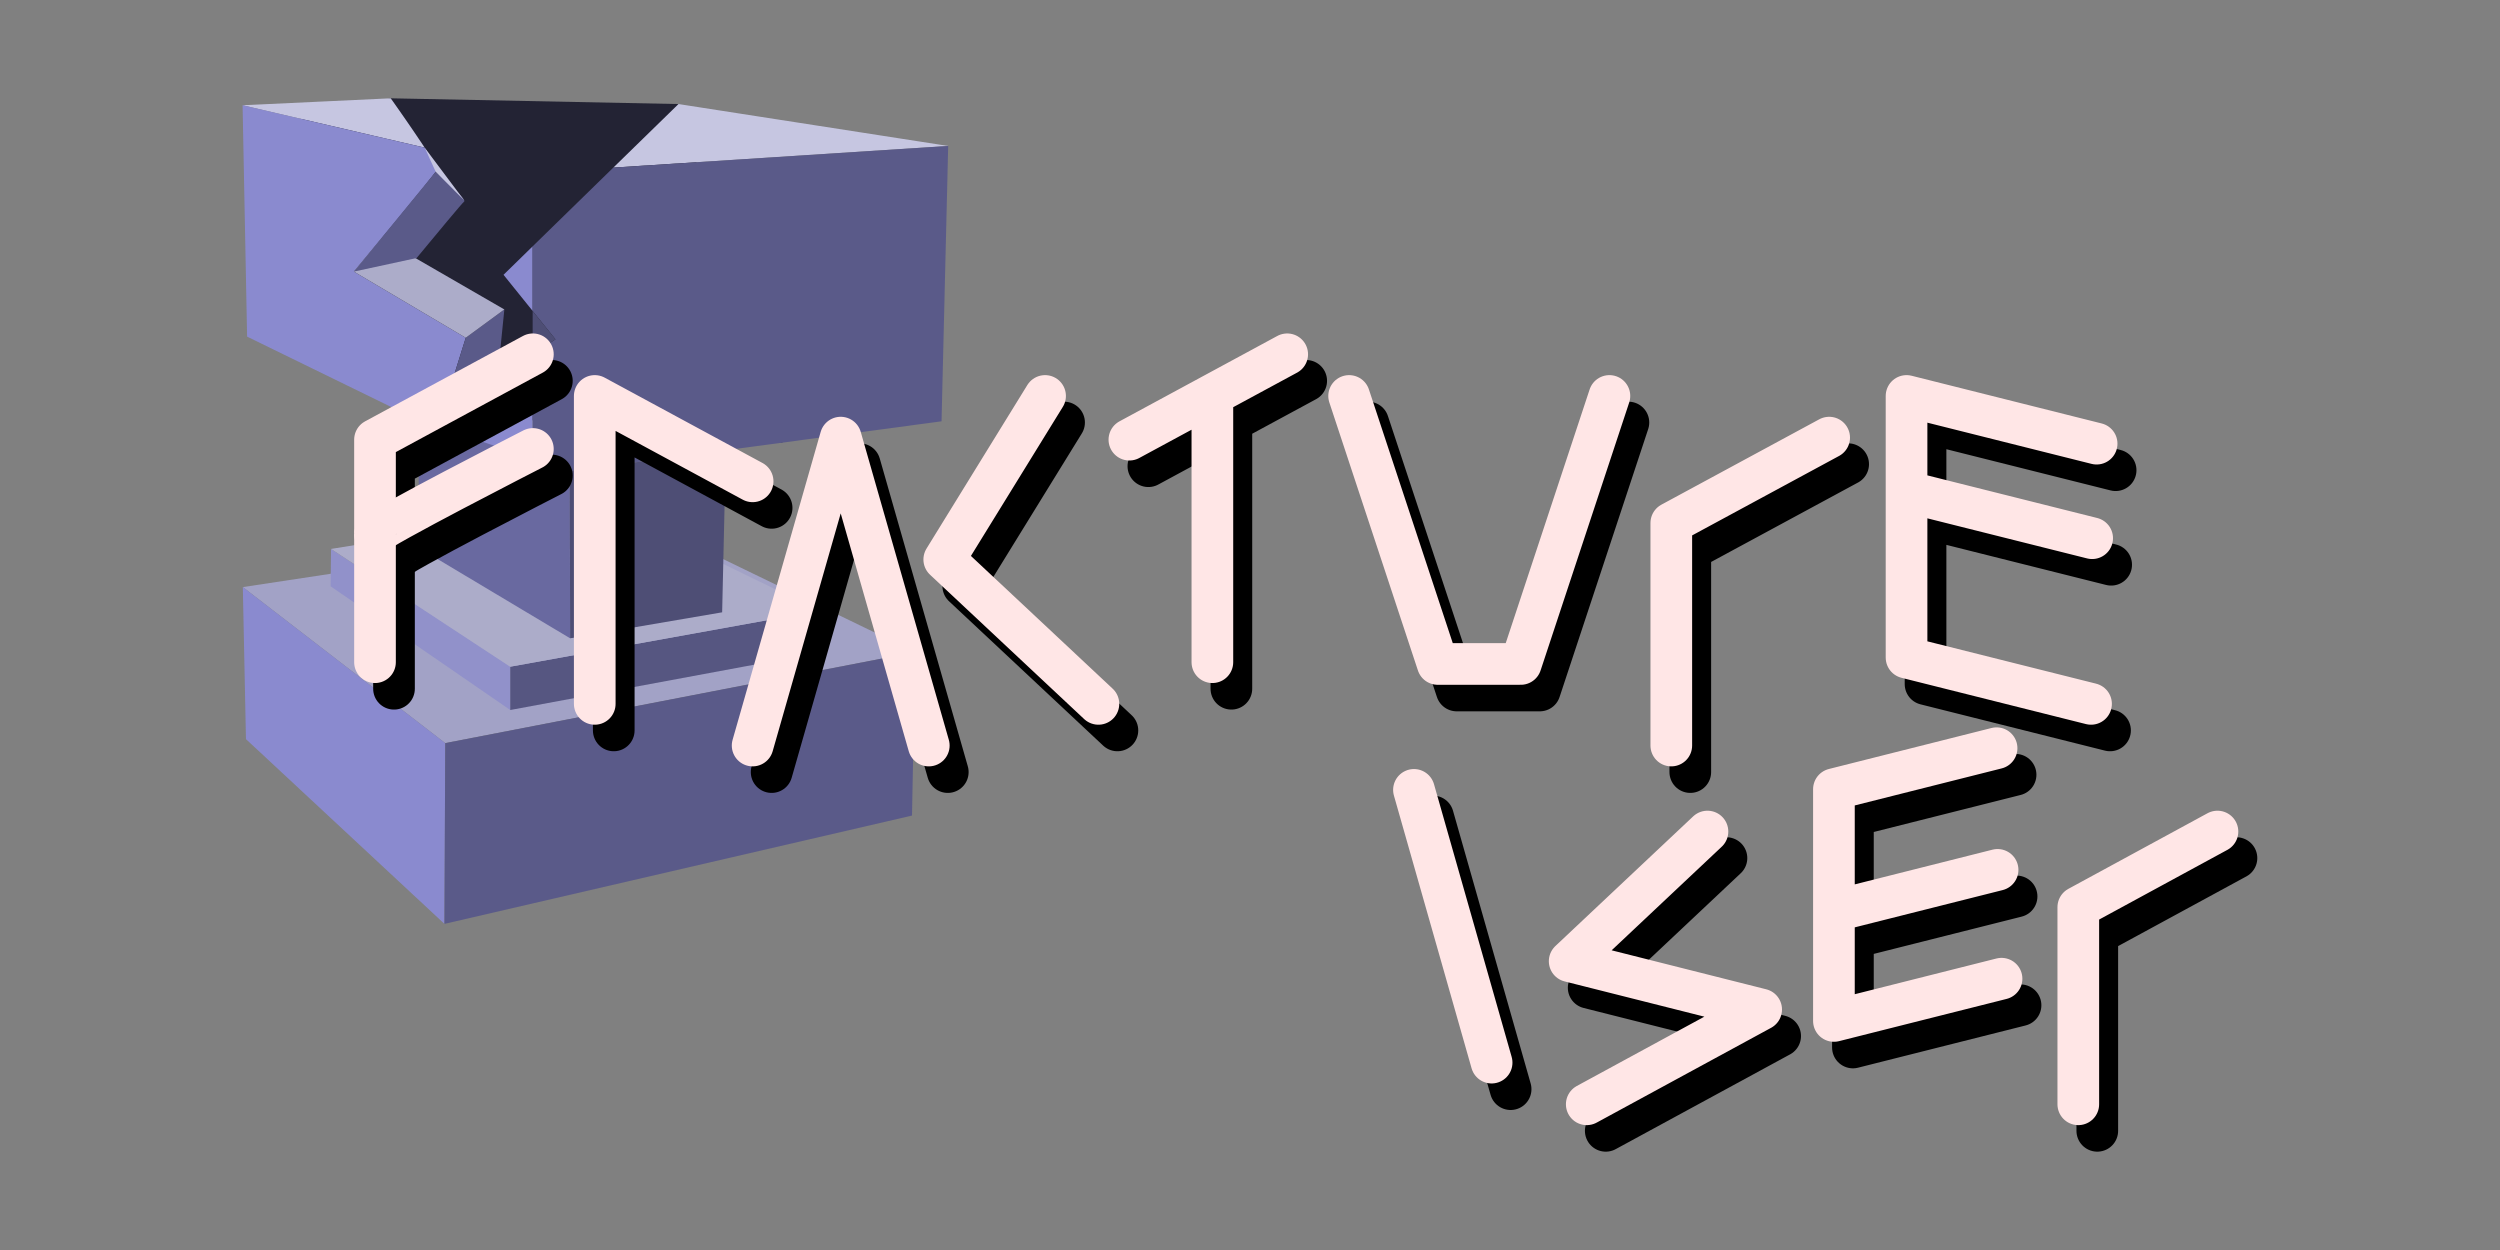
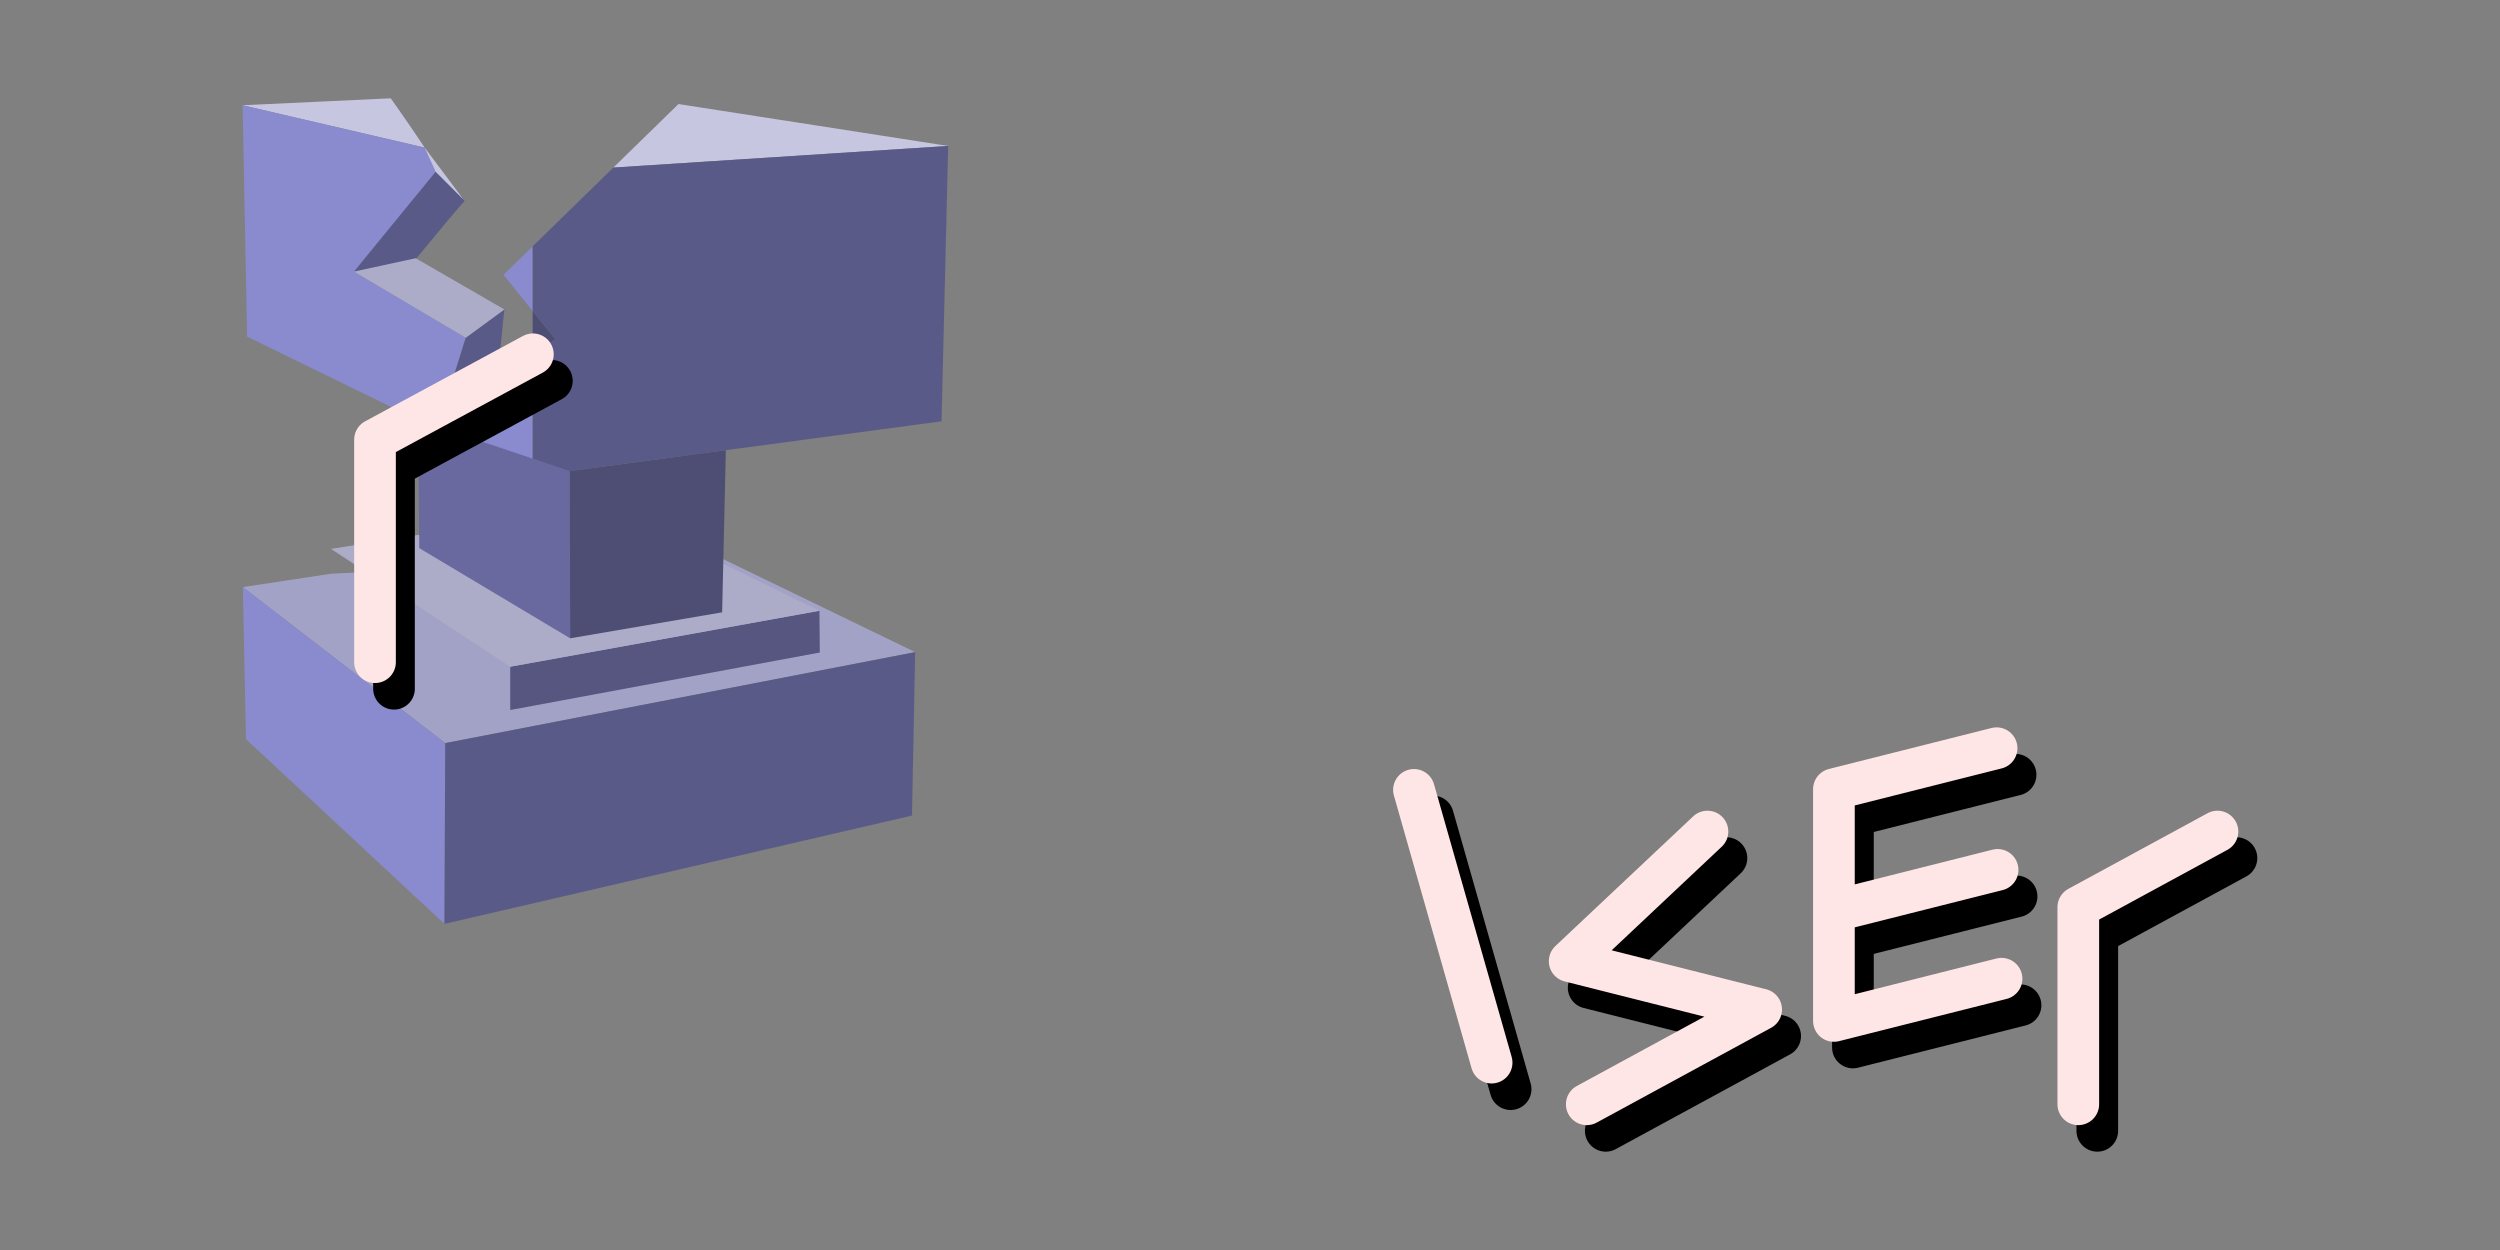
<svg xmlns="http://www.w3.org/2000/svg" width="360" height="180" viewBox="0 0 60 30" xml:space="preserve">
  <rect x="0" y="0" width="60" height="30" fill="#808080" stroke="none" />
  <g style="stroke-width:1.197">
-     <path style="fill:#232334;fill-opacity:1;fill-rule:evenodd;stroke:none;stroke-width:1.197;stroke-linecap:round;stroke-linejoin:round;stroke-dasharray:none;stroke-opacity:1;paint-order:stroke markers fill;stop-color:#000" d="m18.13.271 8.272.165 2.99 9.73L18.2 9.17 15.534.858Z" transform="translate(-5.762 2.133) scale(.835)" />
    <path style="fill:#a2a2c6;fill-opacity:1;fill-rule:evenodd;stroke-width:7.184;stroke-linecap:round;stroke-linejoin:round;stroke-opacity:.254;paint-order:stroke markers fill;stop-color:#000" d="m13.88 14.32 5.818 4.484 13.506-2.615-5.842-2.83-10.954.578z" transform="translate(-5.762 2.133) scale(.835)" />
    <path style="fill:#c6c6e1;fill-opacity:1;fill-rule:evenodd;stroke-width:7.184;stroke-linecap:round;stroke-linejoin:round;stroke-opacity:.254;paint-order:stroke markers fill;stop-color:#000" d="m18.13.271-4.257.2 5.234 1.218a55.949 55.949 0 0 0-.976-1.418Zm8.272.165L24.53 2.262l9.625-.621z" transform="translate(-5.762 2.133) scale(.835)" />
    <path style="fill:#8a8acf;fill-opacity:1;fill-rule:evenodd;stroke-width:7.184;stroke-linecap:round;stroke-linejoin:round;stroke-opacity:.254;paint-order:stroke markers fill;stop-color:#000" d="m13.873.47.13 6.651 8.208 4.008V7.627l-2.604 1.701.68-2.174-3.215-1.902s2.31-2.762 2.4-2.943c.016-.03-.145-.286-.365-.62zm8.338 4.055-.838.819.838 1.04Z" transform="translate(-5.762 2.133) scale(.835)" />
    <path style="fill:#5a5a89;fill-opacity:1;fill-rule:evenodd;stroke-width:7.184;stroke-linecap:round;stroke-linejoin:round;stroke-opacity:.254;paint-order:stroke markers fill;stop-color:#000" d="m34.154 1.64-9.625.622-2.318 2.263v1.86l.656.814-.656.428v3.502l11.752-1.574Z" transform="translate(-5.762 2.133) scale(.835)" />
-     <path style="fill:#9191ca;fill-opacity:1;fill-rule:evenodd;stroke-width:7.184;stroke-linecap:round;stroke-linejoin:round;stroke-opacity:.254;paint-order:stroke markers fill;stop-color:#000" d="m16.415 13.223 5.151 3.385v1.245l-5.162-3.555z" transform="translate(-5.762 2.133) scale(.835)" />
    <path style="fill:#565681;fill-opacity:1;fill-rule:evenodd;stroke-width:7.184;stroke-linecap:round;stroke-linejoin:round;stroke-opacity:.254;paint-order:stroke markers fill;stop-color:#000" d="M21.566 16.608 30.453 15l.011 1.2-8.898 1.653z" transform="translate(-5.762 2.133) scale(.835)" />
    <path style="fill:#acacc9;fill-opacity:1;fill-rule:evenodd;stroke-width:7.184;stroke-linecap:round;stroke-linejoin:round;stroke-opacity:.254;paint-order:stroke markers fill;stop-color:#000" d="m16.415 13.223 5.151 3.385L30.453 15l-2.765-1.346-8.74-.839Z" transform="translate(-5.762 2.133) scale(.835)" />
    <path style="fill:#8a8acf;fill-opacity:1;fill-rule:evenodd;stroke-width:7.184;stroke-linecap:round;stroke-linejoin:round;stroke-opacity:.254;paint-order:stroke markers fill;stop-color:#000" d="m13.88 14.32.09 4.37L19.675 24l.023-5.196" transform="translate(-5.762 2.133) scale(.835)" />
    <path style="fill:#5a5a89;fill-opacity:1;fill-rule:evenodd;stroke-width:7.184;stroke-linecap:round;stroke-linejoin:round;stroke-opacity:.254;paint-order:stroke markers fill;stop-color:#000" d="m19.675 24 .023-5.196 13.506-2.615-.09 4.698z" transform="translate(-5.762 2.133) scale(.835)" />
    <path style="fill:#6969a0;fill-opacity:1;fill-rule:evenodd;stroke-width:7.184;stroke-linecap:round;stroke-linejoin:round;stroke-opacity:.254;paint-order:stroke markers fill;stop-color:#000" d="m23.287 15.792-.01-4.806-4.355-1.464.029 3.678Z" transform="translate(-5.762 2.133) scale(.835)" />
    <path style="fill:#4e4e75;fill-opacity:1;fill-rule:evenodd;stroke-width:7.184;stroke-linecap:round;stroke-linejoin:round;stroke-opacity:.254;paint-order:stroke markers fill;stop-color:#000" d="m23.287 15.792-.01-4.806 4.486-.601-.106 4.66z" transform="translate(-5.762 2.133) scale(.835)" />
    <path style="fill:#5a5a89;fill-opacity:1;fill-rule:evenodd;stroke:none;stroke-width:1.197;stroke-linecap:round;stroke-linejoin:round;stroke-dasharray:none;stroke-opacity:1;paint-order:stroke markers fill;stop-color:#000" d="m20.287 7.154 1.11-.814-.197 1.948-1.593 1.04.68-2.174" transform="translate(-5.762 2.133) scale(.835)" />
    <path style="fill:#acacc9;fill-opacity:1;fill-rule:evenodd;stroke:none;stroke-width:1.197;stroke-linecap:round;stroke-linejoin:round;stroke-dasharray:none;stroke-opacity:1;paint-order:stroke markers fill;stop-color:#000" d="m17.072 5.252 3.215 1.902 1.11-.814-3.532-2.04Z" transform="translate(-5.762 2.133) scale(.835)" />
    <path style="fill:#5a5a89;fill-opacity:1;fill-rule:evenodd;stroke:none;stroke-width:1.197;stroke-linecap:round;stroke-linejoin:round;stroke-dasharray:none;stroke-opacity:1;paint-order:stroke markers fill;stop-color:#000" d="M19.423 2.382s.91.788.819.856c-.053.039-.77.902-1.367 1.624l-1.803.39z" transform="translate(-5.762 2.133) scale(.835)" />
    <path style="fill:#c6c6e1;fill-opacity:1;fill-rule:evenodd;stroke:none;stroke-width:1.197;stroke-linecap:round;stroke-linejoin:round;stroke-dasharray:none;stroke-opacity:1;paint-order:stroke markers fill;stop-color:#000" d="m20.244 3.206-1.137-1.517.316.693z" transform="translate(-5.762 2.133) scale(.835)" />
    <path style="fill:#4e4e75;fill-opacity:1;fill-rule:evenodd;stroke:none;stroke-width:1.197;stroke-linecap:round;stroke-linejoin:round;stroke-dasharray:none;stroke-opacity:1;paint-order:stroke markers fill;stop-color:#000" d="M22.21 6.385v1.242l.657-.428z" transform="translate(-5.762 2.133) scale(.835)" />
  </g>
  <g style="stroke:#000;stroke-opacity:1">
    <path style="fill:none;fill-opacity:1;fill-rule:evenodd;stroke:#000;stroke-width:1;stroke-linecap:round;stroke-linejoin:round;stroke-dasharray:none;stroke-opacity:1;paint-order:stroke markers fill;stop-color:#000" d="M1.281 14.89V9.549L5.07 7.5" transform="translate(8.175 1.64)" />
-     <path style="fill:none;fill-opacity:1;fill-rule:evenodd;stroke:#000;stroke-width:1;stroke-linecap:round;stroke-linejoin:round;stroke-dasharray:none;stroke-opacity:1;paint-order:stroke markers fill;stop-color:#000" d="M1.281 11.821c0-.111 3.789-2.049 3.789-2.049m1.485 6.118V8.5l3.789 2.049m0 6.341 2.114-7.39 2.114 7.39m2.791-8.39-2.42 3.925 3.7 3.465m.743-6.341L23.174 7.5m-1.796.971v6.419m11.014 2v-5.341L36.181 9.5m-11.521-1 2.126 6.432h1.994L30.907 8.5m11.559 7.39-4.428-1.111V8.5L42.6 9.645m-4.562 1.151 4.455 1.118" transform="translate(8.175 1.64)" />
  </g>
  <path style="fill:none;fill-opacity:1;fill-rule:evenodd;stroke-width:6;stroke-linecap:round;stroke-linejoin:round;stroke-opacity:.254;paint-order:stroke markers fill;stop-color:#000" d="m10.913 4.924-3.046-.816v5.81" />
  <g style="stroke:#000;stroke-opacity:1">
    <path style="fill:none;fill-opacity:1;fill-rule:evenodd;stroke:#000;stroke-width:1;stroke-linecap:round;stroke-linejoin:round;stroke-dasharray:none;stroke-opacity:1;paint-order:stroke markers fill;stop-color:#000" d="M27.216 15.954 29.08 22.5m2.283 1 4.186-2.275-4.596-1.159 3.307-3.112m6.939-2-3.904.984V21.5l4.023-1.014m-4.023-1.622 3.928-.99M43.16 23.5v-4.731l3.34-1.815" transform="translate(7.175 3.64)" />
  </g>
  <g style="stroke:#ffe6e6;stroke-opacity:1">
    <path style="fill:none;fill-opacity:1;fill-rule:evenodd;stroke:#ffe6e6;stroke-width:1;stroke-linecap:round;stroke-linejoin:round;stroke-dasharray:none;stroke-opacity:1;paint-order:stroke markers fill;stop-color:#000" d="M1.281 14.89V9.549L5.07 7.5" transform="translate(7.719 1.003)" />
-     <path style="fill:none;fill-opacity:1;fill-rule:evenodd;stroke:#ffe6e6;stroke-width:1;stroke-linecap:round;stroke-linejoin:round;stroke-dasharray:none;stroke-opacity:1;paint-order:stroke markers fill;stop-color:#000" d="M1.281 11.821c0-.111 3.789-2.049 3.789-2.049m1.485 6.118V8.5l3.789 2.049m0 6.341 2.114-7.39 2.114 7.39m2.791-8.39-2.42 3.925 3.7 3.465m.743-6.341L23.174 7.5m-1.796.971v6.419m11.014 2v-5.341L36.181 9.5m-11.521-1 2.126 6.432h1.994L30.907 8.5m11.559 7.39-4.428-1.111V8.5L42.6 9.645m-4.562 1.151 4.455 1.118" transform="translate(7.719 1.003)" />
  </g>
  <g style="stroke:#ffe6e6;stroke-opacity:1">
    <path style="fill:none;fill-opacity:1;fill-rule:evenodd;stroke:#ffe6e6;stroke-width:1;stroke-linecap:round;stroke-linejoin:round;stroke-dasharray:none;stroke-opacity:1;paint-order:stroke markers fill;stop-color:#000" d="M27.216 15.954 29.08 22.5m2.283 1 4.186-2.275-4.596-1.159 3.307-3.112m6.939-2-3.904.984V21.5l4.023-1.014m-4.023-1.622 3.928-.99M43.16 23.5v-4.731l3.34-1.815" transform="translate(6.719 3.003)" />
  </g>
</svg>